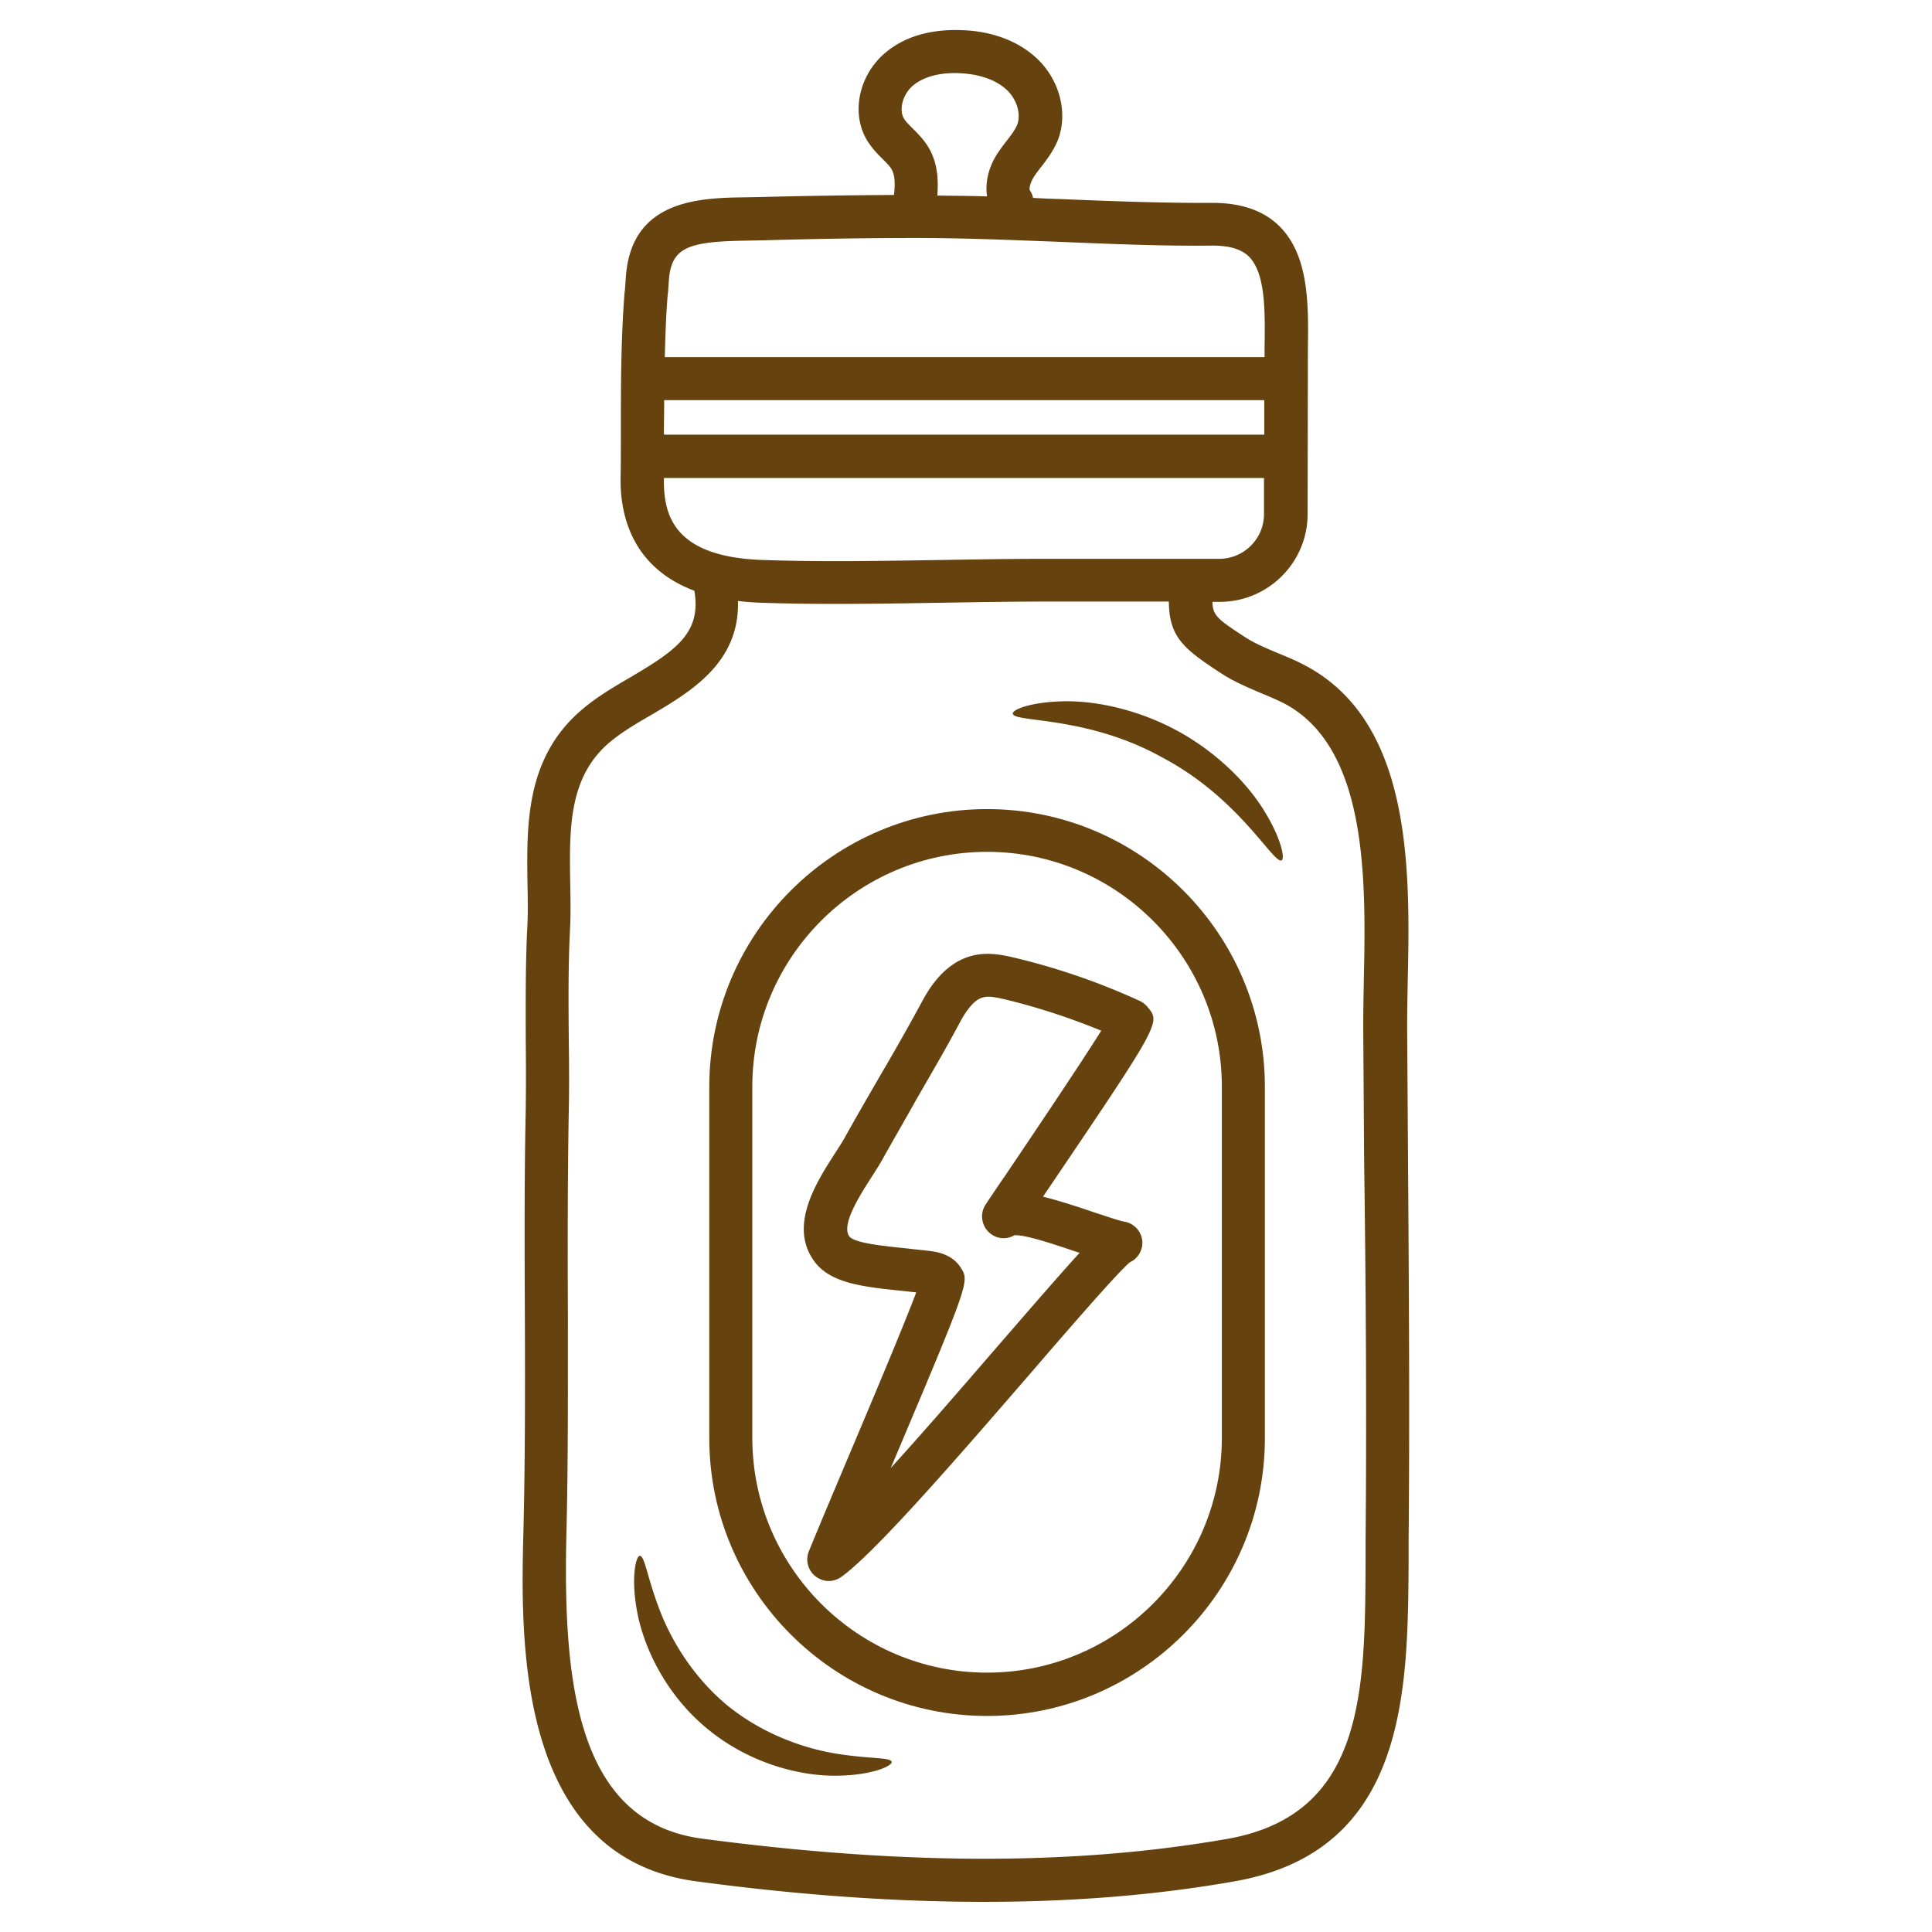
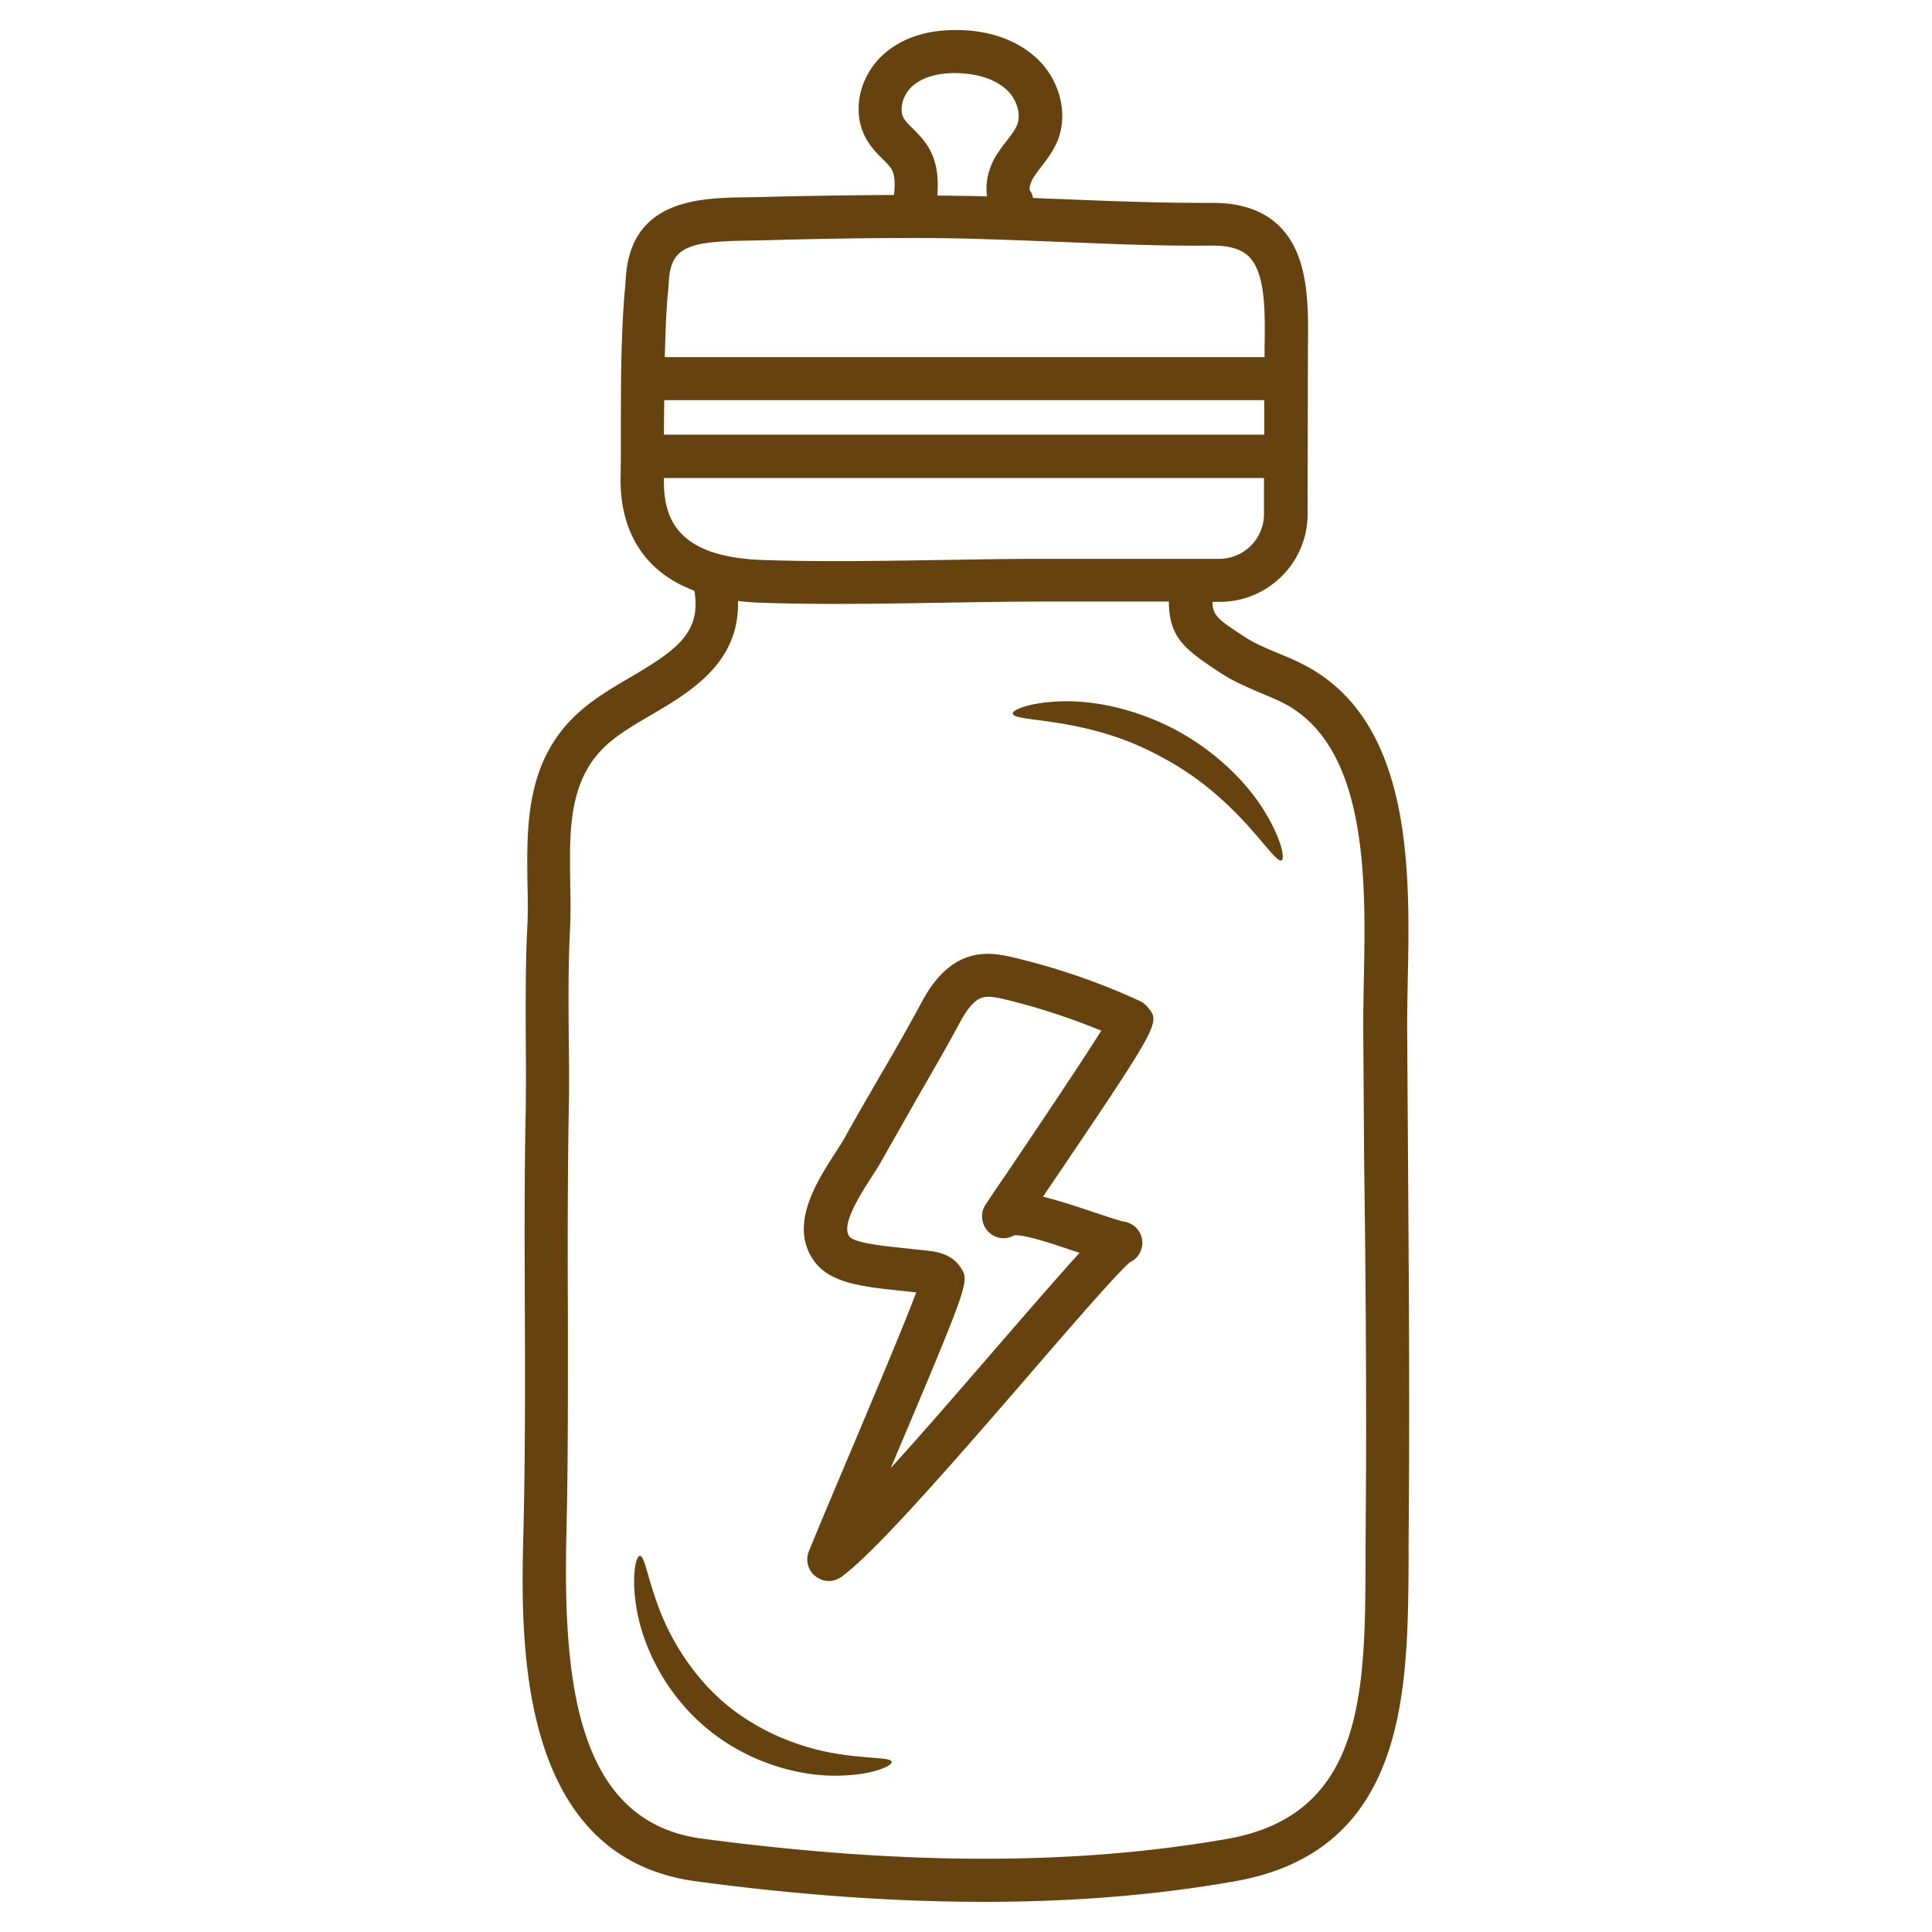
<svg xmlns="http://www.w3.org/2000/svg" version="1.1" width="512" height="512" x="0" y="0" viewBox="0 0 66 66" style="enable-background:new 0 0 512 512" xml:space="preserve">
  <g>
    <path d="m48.1 39.58-.03-4.49c0-.48.01-1 .02-1.56.08-3.74.18-8.86-3.51-10.8-.3-.16-.61-.29-.93-.42-.4-.17-.77-.32-1.11-.54-.9-.59-1.12-.73-1.12-1.21h.25c1.65 0 3-1.34 3-3l.01-5.67c.02-1.47.04-3.14-.96-4.15-.55-.55-1.32-.81-2.3-.81-1.73.01-3.49-.06-5.2-.13-.31-.01-.62-.02-.93-.04a.66.66 0 0 0-.11-.26c-.02-.03-.01-.22.14-.46.08-.12.16-.23.25-.34.2-.26.42-.55.57-.92.36-.93.05-2.1-.77-2.83-.79-.71-1.81-.9-2.52-.92-.77-.03-1.83.09-2.65.81-.88.78-1.13 2.06-.57 2.97.16.26.35.45.52.62.12.12.24.24.3.34.13.21.13.54.09.89-1.52.01-3.04.03-4.52.07l-.52.01c-1.57.02-3.94.06-4.12 2.73l-.03.41s0 .06-.01.07c-.13 1.61-.13 3.24-.13 4.82 0 .53 0 1.06-.01 1.6-.01 1.18.36 3 2.52 3.81.25 1.44-.63 2.04-2.19 2.96-.55.32-1.11.65-1.6 1.06-1.98 1.64-1.94 3.96-1.91 6 .01.52.02 1.04-.01 1.54-.06 1.24-.05 2.5-.05 3.71.01.83.01 1.65 0 2.48-.05 2.3-.04 4.68-.03 6.98.01 2.47.01 5.03-.05 7.45-.09 3.6-.27 11.09 5.91 11.91 3.51.47 6.77.7 9.83.7 3.05 0 5.88-.23 8.55-.7 5.89-1.03 5.92-6.49 5.95-10.88v-.71c.04-4.36.01-8.8-.02-13.1zm-25.42-24.8c0-.37.01-.74.01-1.11h20.5v1.18h-20.5c-.01-.02-.01-.04-.01-.07zm8.49-11.84c.48-.42 1.21-.46 1.6-.44.47.02 1.13.13 1.6.55.36.32.52.84.38 1.21-.07.17-.21.36-.36.55-.11.14-.22.29-.32.44-.31.48-.42 1-.35 1.46-.57-.02-1.13-.02-1.7-.03.04-.51.02-1.12-.31-1.66-.16-.26-.35-.45-.53-.63-.12-.12-.24-.24-.3-.34-.18-.3-.04-.82.29-1.11zM22.82 10l.03-.42c.08-1.15.68-1.33 2.68-1.36l.54-.01c1.71-.05 3.48-.08 5.25-.08 1.61 0 3.24.07 4.83.13 1.72.07 3.51.15 5.27.13.58 0 .99.12 1.25.38.56.57.55 1.85.53 3.09v.34H22.71c.02-.71.04-1.43.1-2.13l.01-.07zm-.14 6.39v-.06h20.5v1.23c0 .84-.68 1.53-1.53 1.53h-5.87c-1.21 0-2.41.02-3.62.04-2 .03-4.08.07-6.1 0-3.02-.1-3.39-1.51-3.38-2.74zm23.97 36.28v.71c-.02 4.43-.05 8.62-4.73 9.44-5.2.91-11.07.9-17.94-.01-4.28-.57-4.75-5.34-4.63-10.42.06-2.44.05-5 .05-7.49-.01-2.29-.01-4.66.03-6.95.02-.84.01-1.68 0-2.51-.01-1.19-.02-2.43.04-3.63.03-.54.02-1.09.01-1.64-.03-1.88-.06-3.65 1.38-4.84.4-.33.89-.62 1.41-.92 1.36-.8 3-1.79 2.94-3.88.25.03.51.05.79.06.85.03 1.7.04 2.55.04 1.22 0 2.43-.02 3.62-.04 1.2-.02 2.4-.04 3.59-.04h4.17c.01 1.22.51 1.62 1.8 2.46.43.28.89.47 1.33.66.27.11.55.23.81.36 2.88 1.52 2.79 6.11 2.72 9.46-.01.57-.02 1.1-.02 1.6l.03 4.5c.06 4.29.09 8.72.05 13.08z" fill="#65420e" opacity="1" data-original="#000000" />
-     <path d="M33.72 27.64c-5.23 0-9.49 4.26-9.49 9.49v12c0 5.23 4.26 9.49 9.49 9.49s9.49-4.26 9.49-9.49v-12c0-5.23-4.26-9.49-9.49-9.49zm8.02 21.48c0 4.42-3.6 8.02-8.02 8.02s-8.02-3.6-8.02-8.02v-12c0-4.42 3.6-8.02 8.02-8.02s8.02 3.6 8.02 8.02z" fill="#65420e" opacity="1" data-original="#000000" />
    <path d="M38.95 34.2a23.05 23.05 0 0 0-4.28-1.48c-.42-.1-.91-.2-1.42-.08-1.04.24-1.58 1.26-1.76 1.59-.47.87-.96 1.73-1.46 2.58-.39.68-.79 1.36-1.17 2.05-.09.16-.2.33-.33.53-.63.98-1.58 2.45-.74 3.66.55.8 1.71.91 3.05 1.05l.46.05c-.39 1.04-1.34 3.3-2.07 5.03-.59 1.4-1.18 2.79-1.6 3.82-.12.3-.03.65.23.85.13.1.29.16.45.16.15 0 .3-.05.43-.14 1.17-.84 4.01-4.12 6.51-7.01 1.38-1.6 2.95-3.41 3.35-3.74.22-.1.38-.31.42-.57a.74.74 0 0 0-.63-.82c-.13-.02-.63-.19-1-.31-.7-.24-1.28-.42-1.76-.54 4.02-5.94 4.02-5.94 3.58-6.47a.755.755 0 0 0-.26-.21zm-4.57 5.9c-.34.49-.59.87-.71 1.05-.21.31-.14.74.15.98.24.2.57.22.83.07.38-.04 1.6.39 2.23.6-.57.62-1.42 1.6-2.73 3.11-1.15 1.33-2.52 2.92-3.72 4.24.05-.13.11-.25.16-.38 2.53-5.98 2.52-6 2.24-6.45-.31-.5-.87-.56-1.11-.59-.25-.03-.49-.05-.72-.08-.77-.08-1.83-.18-1.99-.42-.28-.4.38-1.42.77-2.03.15-.23.28-.44.38-.62.38-.68.77-1.35 1.15-2.03.5-.87 1.01-1.74 1.48-2.62.27-.51.54-.8.8-.86.05-.01.1-.02.16-.02.17 0 .37.04.58.09 1.12.27 2.22.63 3.29 1.07-.75 1.2-2.5 3.79-3.24 4.89zM28.65 59.92c-1.07-.16-2.53-.63-3.79-1.65-1.25-1.03-2-2.37-2.37-3.39-.38-1.02-.47-1.73-.63-1.73-.13-.01-.32.73-.09 1.93.22 1.17.95 2.8 2.42 4s3.21 1.6 4.4 1.58c1.21-.01 1.9-.34 1.87-.47-.02-.16-.73-.1-1.81-.27zM40.23 24.97c-1.44-.78-2.93-1.05-3.98-1.01-1.06.03-1.68.29-1.65.42.03.31 2.55.06 5.13 1.51 2.62 1.39 3.78 3.64 4.05 3.5.12-.05 0-.71-.55-1.62-.53-.9-1.56-2.01-3-2.8z" fill="#65420e" opacity="1" data-original="#000000" />
  </g>
</svg>